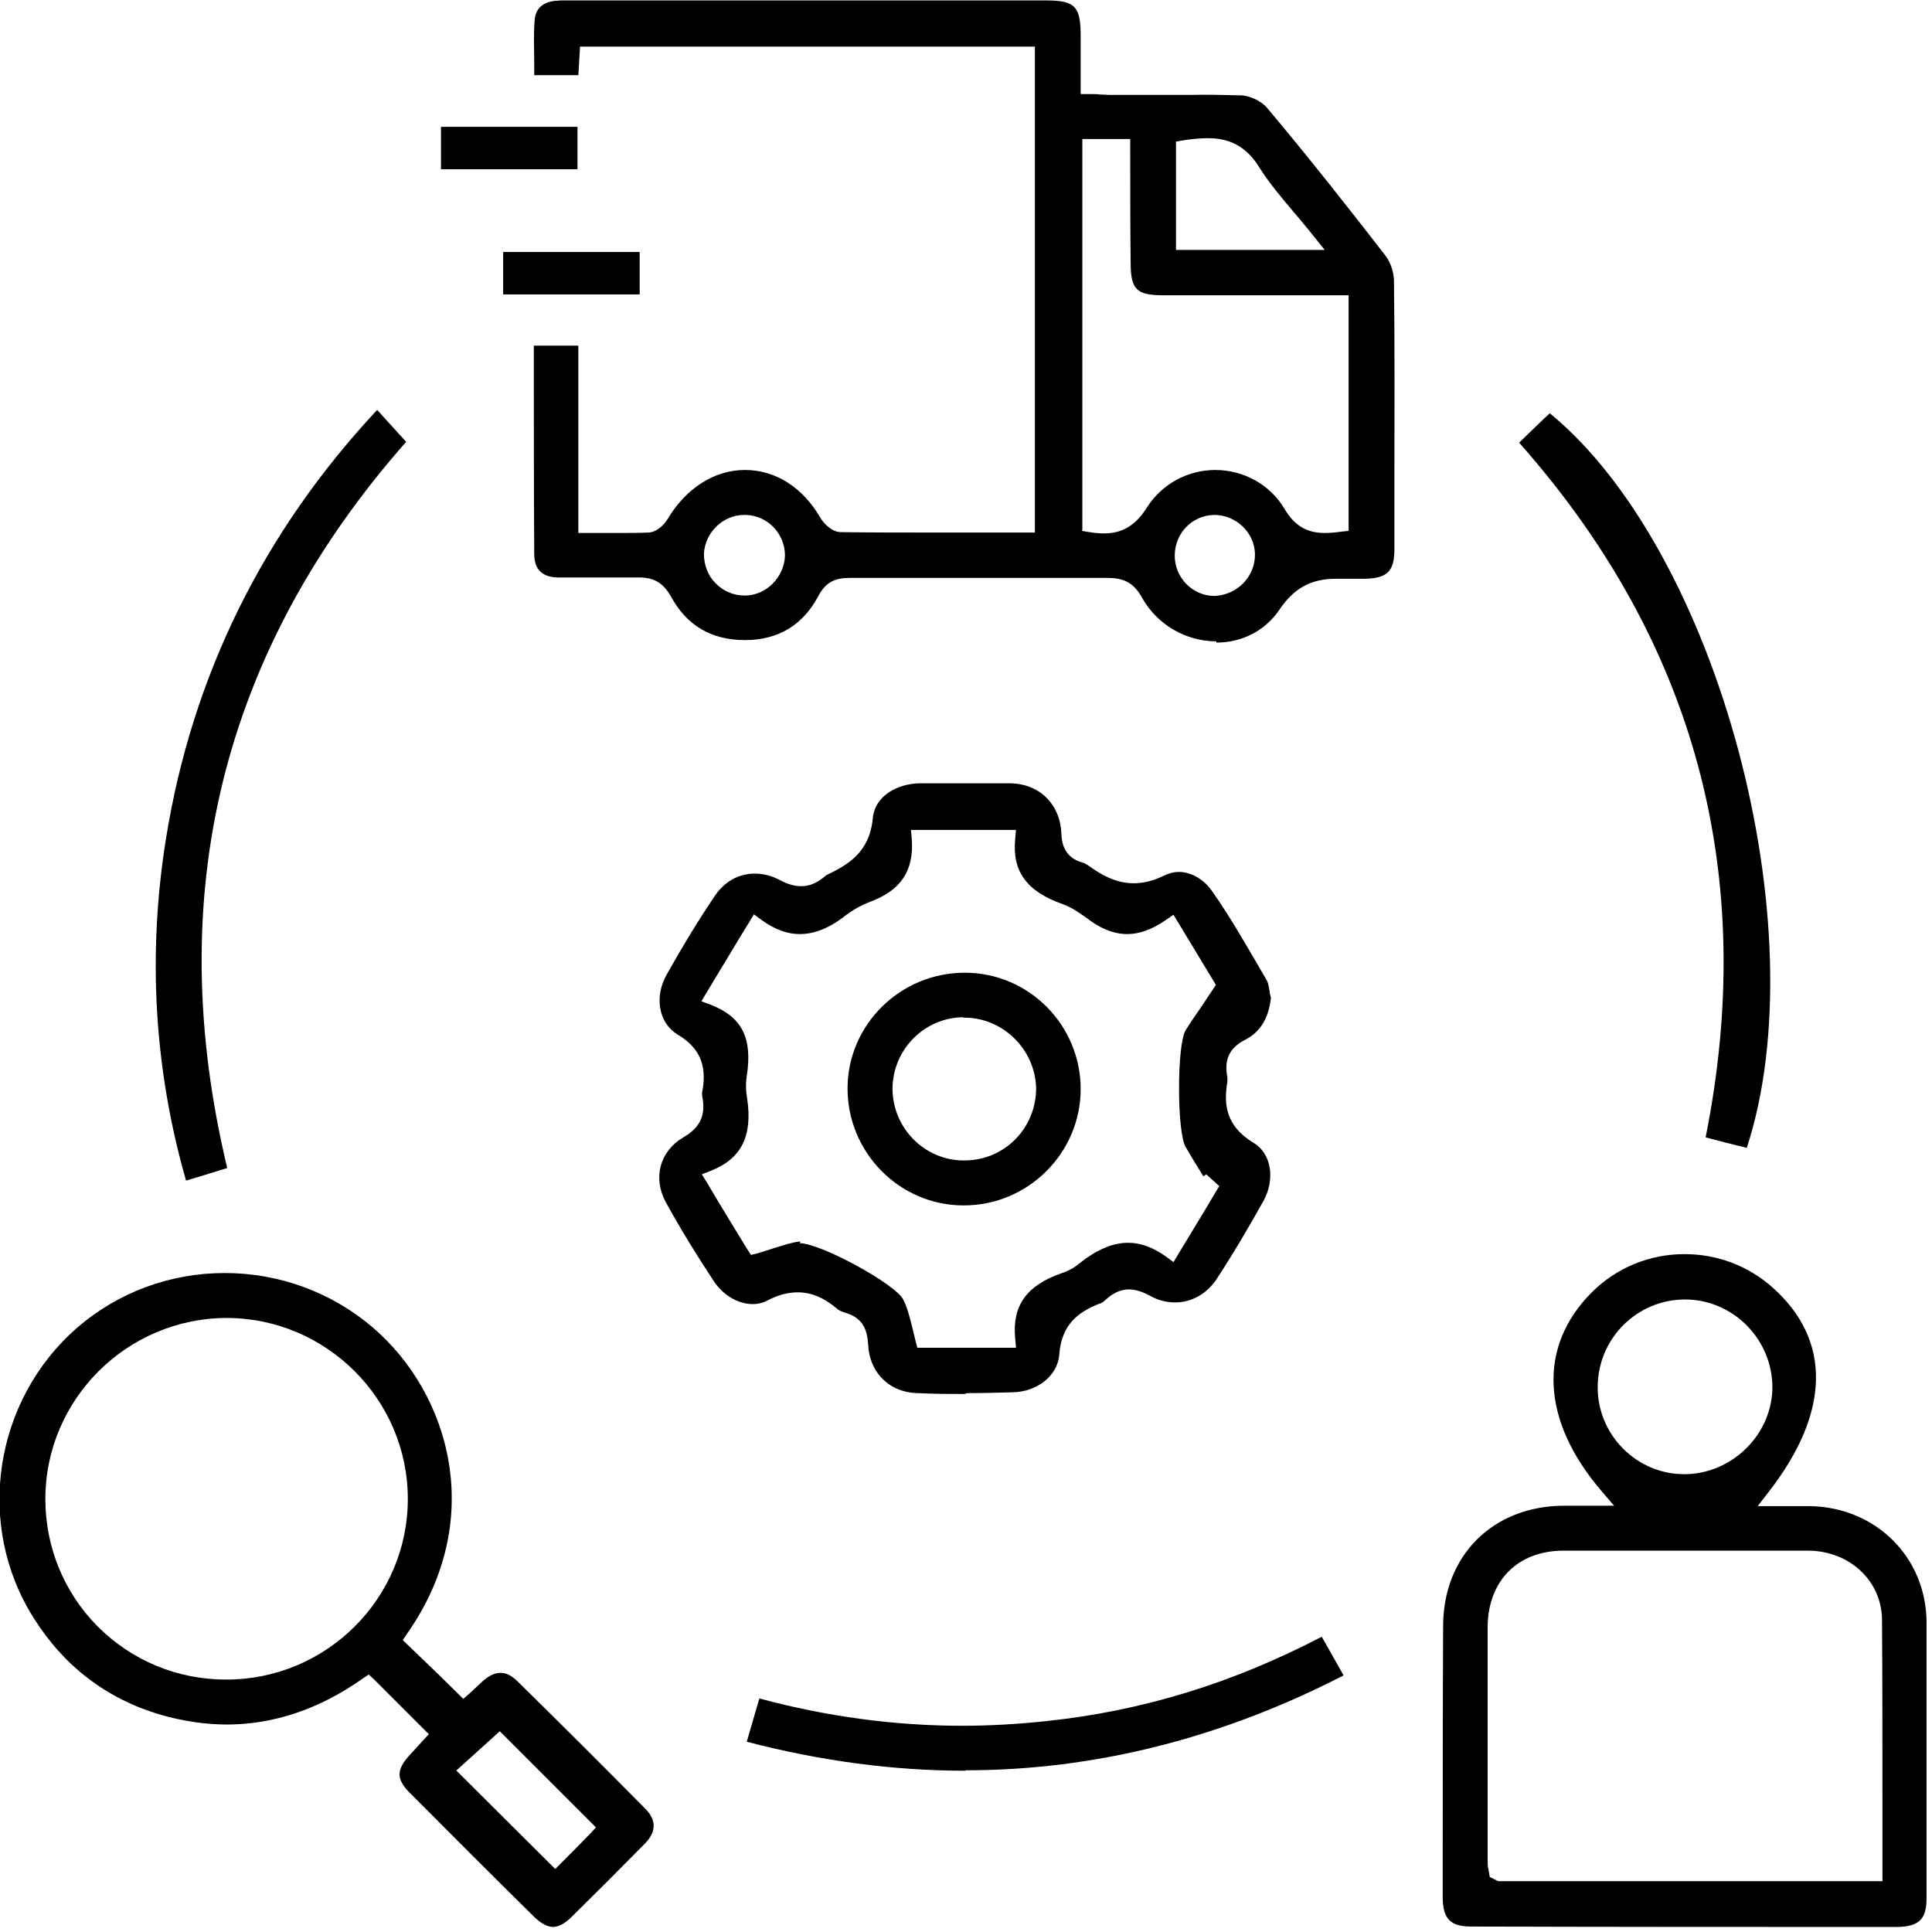
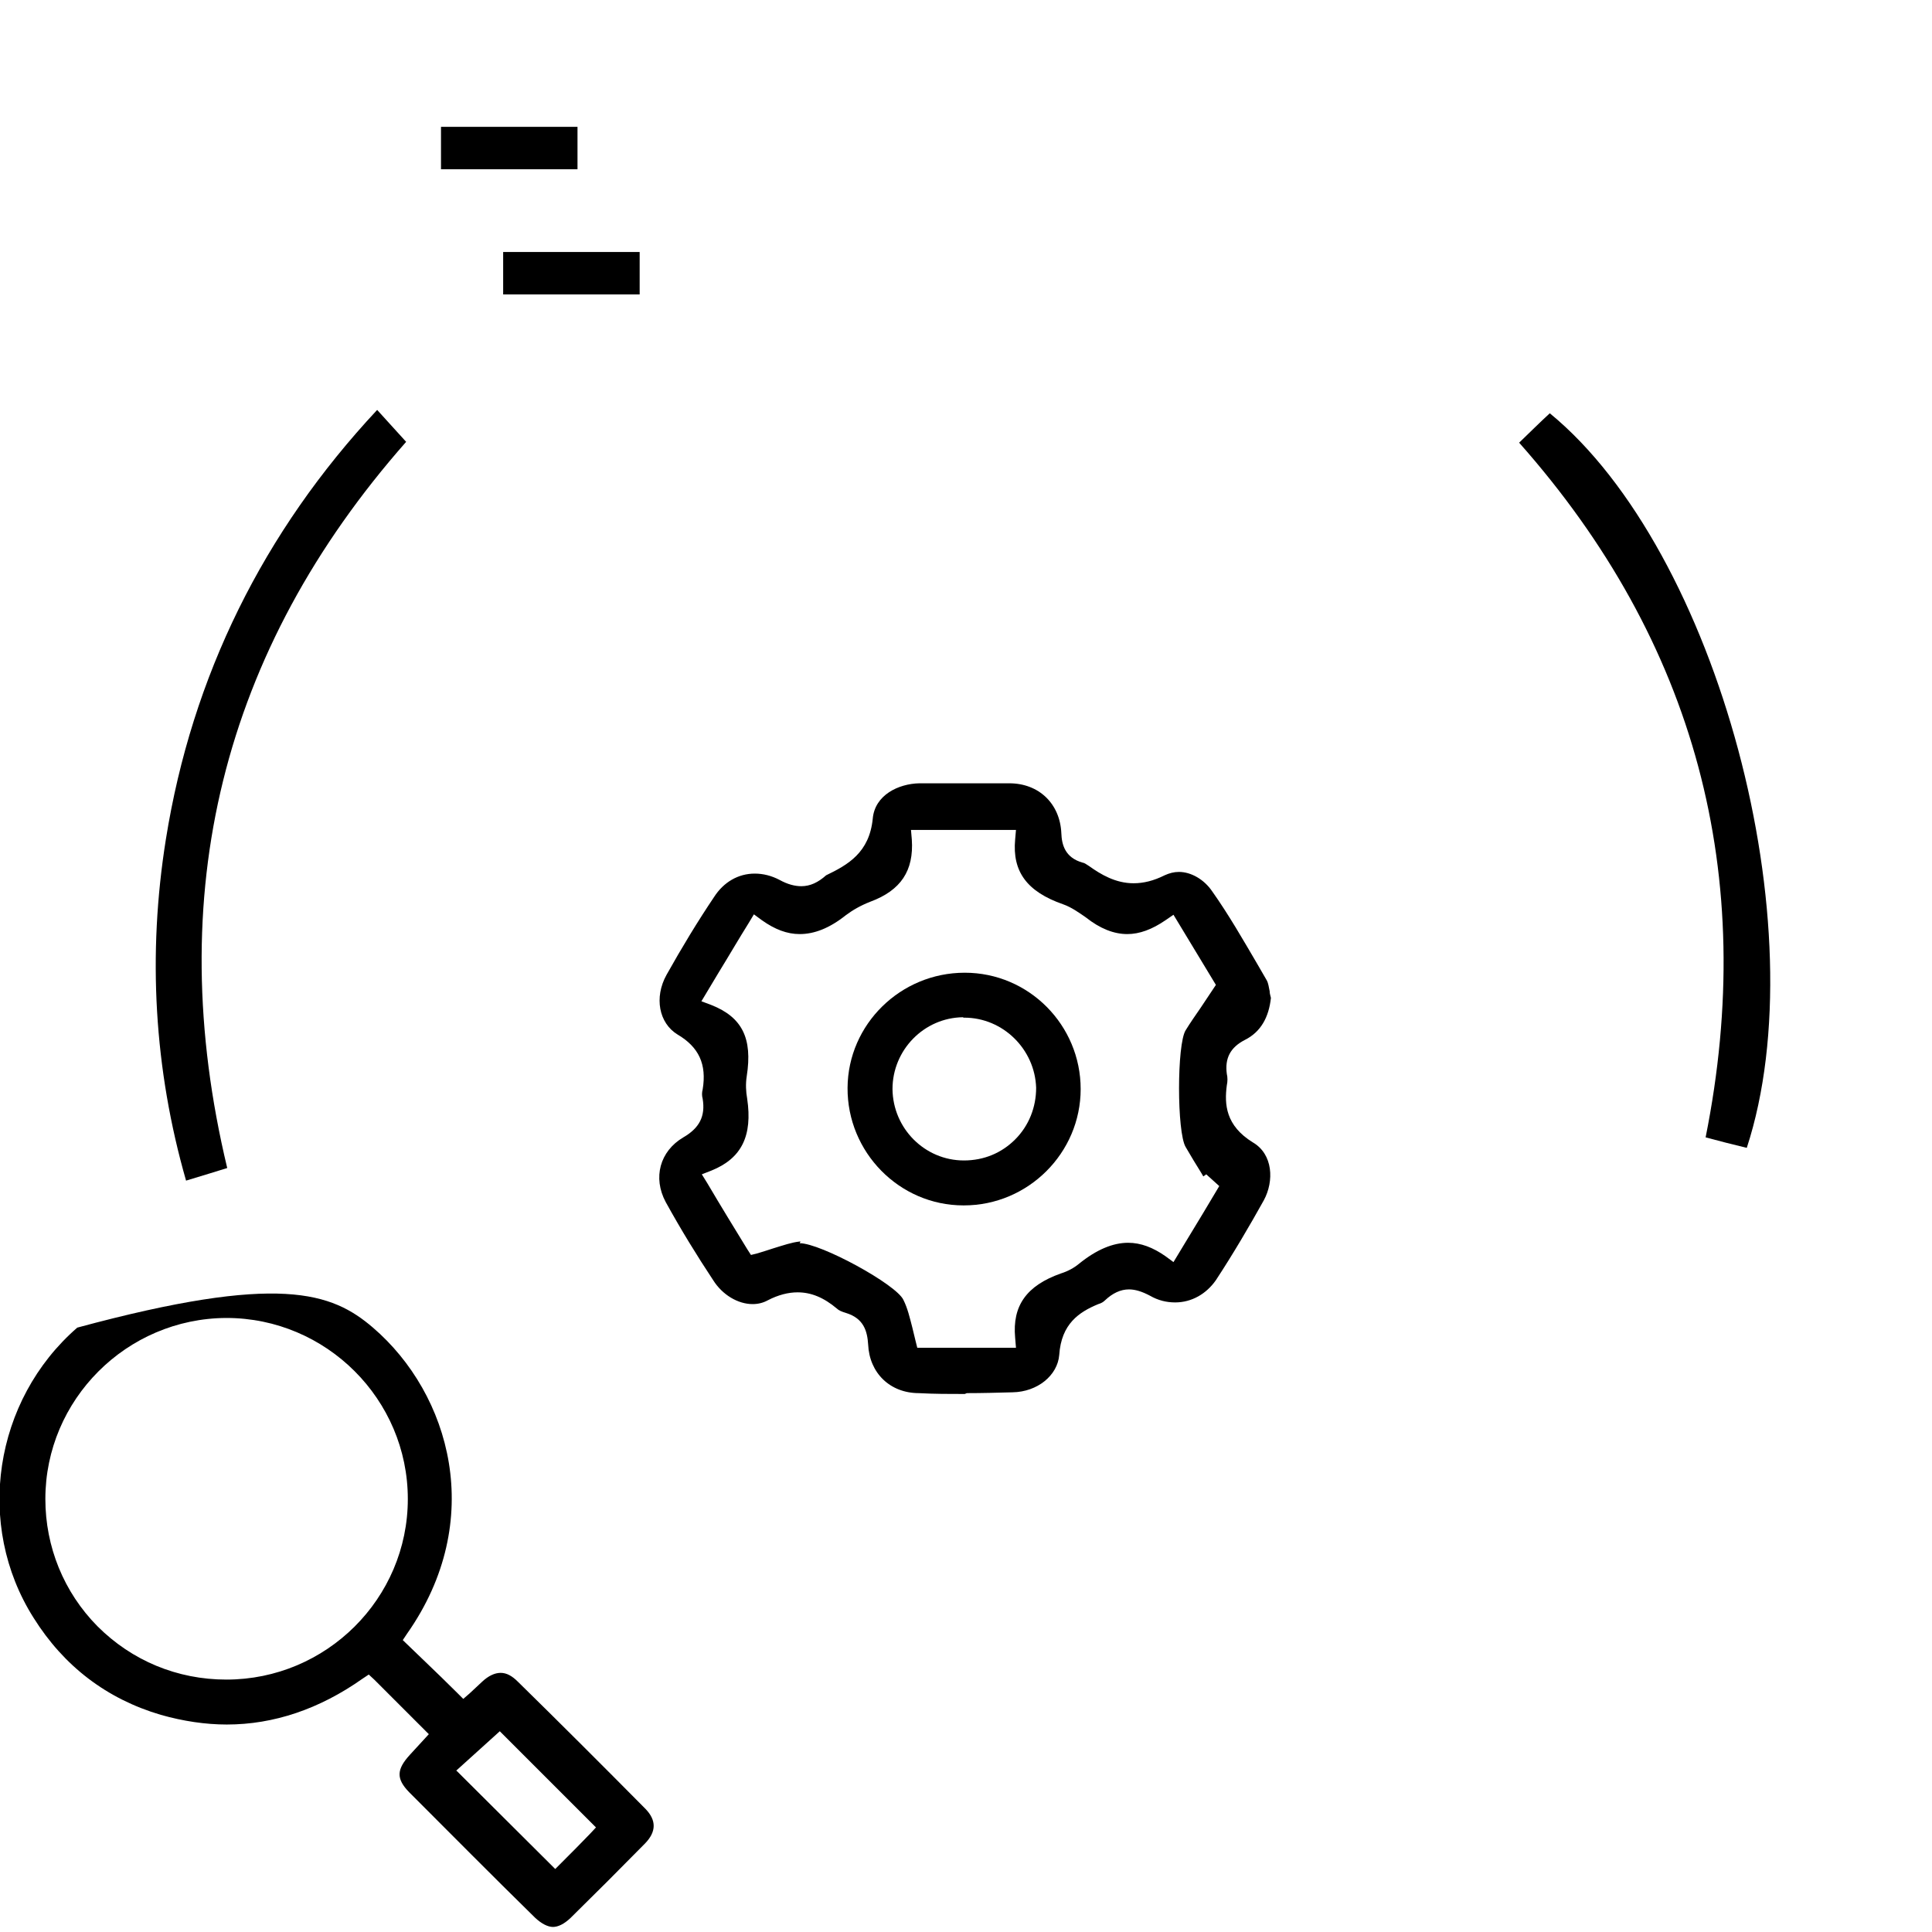
<svg xmlns="http://www.w3.org/2000/svg" width="46" height="46" viewBox="0 0 46 46" fill="none">
  <g clip-path="url(#clip0_9044_18309)">
-     <path d="M28.96 15.27C28.23 15.27 27.55 14.87 27.19 14.23C26.98 13.84 26.71 13.76 26.36 13.76C25.34 13.76 24.32 13.76 23.3 13.76C22.28 13.76 21.26 13.76 20.24 13.76C19.92 13.76 19.67 13.83 19.48 14.2C19.11 14.89 18.52 15.24 17.74 15.24C16.93 15.24 16.35 14.89 15.98 14.21C15.8 13.89 15.58 13.75 15.23 13.75C14.86 13.75 14.55 13.75 14.24 13.75C13.93 13.75 13.62 13.75 13.31 13.75C12.91 13.75 12.72 13.56 12.72 13.19C12.71 11.55 12.71 9.91 12.71 8.23H13.77V12.69H14.72C14.96 12.69 15.19 12.69 15.43 12.68C15.63 12.68 15.82 12.49 15.9 12.35C16.34 11.62 17.01 11.19 17.74 11.19C18.47 11.19 19.12 11.61 19.54 12.34C19.58 12.41 19.78 12.67 20.02 12.67C20.75 12.68 21.48 12.68 22.21 12.68H24.64V1.11H13.81C13.81 1.11 13.78 1.66 13.77 1.79H12.72V1.53C12.72 1.18 12.7 0.83 12.73 0.48C12.75 0.21 12.91 0.06 13.21 0.02C13.27 0.02 13.31 0.01 13.37 0.01H24.9C25.6 0.01 25.73 0.15 25.73 0.86V2.24H25.95C26.04 2.24 26.11 2.24 26.19 2.25C26.27 2.25 26.34 2.26 26.41 2.26H28.29C28.7 2.25 29.11 2.26 29.53 2.27C29.75 2.27 30.04 2.41 30.17 2.57C31.23 3.83 32.23 5.11 32.99 6.09C33.11 6.25 33.19 6.49 33.19 6.69C33.21 8.3 33.2 9.91 33.2 11.52V13.08C33.2 13.6 33.03 13.77 32.5 13.78H32.19C32.19 13.78 31.89 13.78 31.81 13.78C31.22 13.78 30.81 14 30.46 14.52C30.12 15.02 29.57 15.3 28.96 15.3V15.27ZM28.91 12.26C28.38 12.27 27.97 12.7 27.97 13.23C27.97 13.76 28.4 14.19 28.92 14.19C29.48 14.16 29.89 13.71 29.88 13.19C29.87 12.68 29.43 12.26 28.91 12.26ZM17.72 12.26C17.22 12.26 16.79 12.67 16.76 13.18C16.76 13.45 16.85 13.7 17.04 13.89C17.23 14.08 17.47 14.18 17.73 14.18C18.24 14.18 18.67 13.75 18.69 13.23C18.69 12.7 18.27 12.27 17.75 12.26H17.73H17.72ZM25.76 12.64L25.94 12.67C26.06 12.69 26.18 12.7 26.29 12.7C26.72 12.7 27.04 12.51 27.31 12.08C27.66 11.53 28.27 11.19 28.94 11.19C29.61 11.19 30.24 11.54 30.58 12.11C30.82 12.52 31.12 12.69 31.54 12.69C31.66 12.69 31.79 12.68 31.92 12.66L32.11 12.64V7.03H27.7C27.05 7.03 26.92 6.89 26.92 6.24C26.91 5.35 26.91 4.44 26.91 3.53V3.31H25.77V12.62L25.76 12.64ZM28.76 3.29C28.58 3.29 28.38 3.31 28.18 3.34L28 3.37V5.95H31.54L31.26 5.6C31.11 5.42 30.97 5.24 30.82 5.07C30.51 4.7 30.21 4.35 29.98 3.98C29.6 3.36 29.1 3.29 28.75 3.29H28.76Z" fill="black" />
-     <path d="M45.19 45.88C41.8 45.88 38.42 45.88 35.02 45.87C34.54 45.87 34.36 45.69 34.35 45.2C34.35 43.04 34.35 40.88 34.36 38.72C34.36 37.04 35.54 35.86 37.23 35.85H38.43L38.13 35.5C36.69 33.82 36.61 32.06 37.9 30.77C38.49 30.18 39.28 29.86 40.11 29.86C40.89 29.86 41.63 30.14 42.21 30.66C43.61 31.91 43.58 33.63 42.12 35.51L41.85 35.86H43.1C44.66 35.89 45.85 37.07 45.87 38.6C45.87 40.07 45.87 41.55 45.87 43.01V45.21C45.87 45.69 45.69 45.87 45.18 45.88H45.19ZM37.23 36.92C36.15 36.92 35.44 37.62 35.42 38.71V44.31C35.42 44.38 35.42 44.44 35.44 44.51L35.47 44.69L35.67 44.79H44.82V43.05C44.82 41.54 44.82 40.05 44.81 38.56C44.8 37.64 44.04 36.93 43.06 36.92C42.41 36.92 41.76 36.92 41.11 36.92H37.23ZM40.12 30.94C39.56 30.94 39.04 31.16 38.64 31.56C38.25 31.96 38.04 32.48 38.04 33.03C38.04 34.17 38.97 35.1 40.1 35.1C41.23 35.1 42.2 34.16 42.2 33.02C42.19 31.87 41.25 30.94 40.12 30.94Z" fill="black" />
    <path d="M22.97 33.19C22.61 33.19 22.24 33.19 21.88 33.17C21.19 33.17 20.7 32.69 20.67 32.01C20.65 31.7 20.57 31.39 20.14 31.26C20.04 31.23 19.97 31.2 19.93 31.16C19.61 30.89 19.31 30.77 18.99 30.77C18.77 30.77 18.53 30.83 18.28 30.96C18.17 31.02 18.05 31.05 17.92 31.05C17.57 31.05 17.2 30.83 16.98 30.48C16.59 29.89 16.22 29.29 15.85 28.62C15.54 28.04 15.71 27.41 16.27 27.08C16.65 26.86 16.8 26.58 16.73 26.16C16.71 26.09 16.71 26.01 16.73 25.94C16.83 25.34 16.64 24.93 16.13 24.63C15.69 24.36 15.57 23.75 15.87 23.21C16.24 22.55 16.61 21.94 17 21.36C17.23 21 17.58 20.8 17.97 20.8C18.17 20.8 18.37 20.85 18.56 20.95C18.76 21.06 18.93 21.1 19.08 21.1C19.29 21.1 19.48 21.01 19.67 20.84C20.19 20.59 20.7 20.3 20.78 19.49C20.83 18.93 21.39 18.66 21.89 18.65C22.24 18.65 22.6 18.65 22.96 18.65C23.32 18.65 23.67 18.65 24.03 18.65C24.74 18.65 25.24 19.14 25.27 19.84C25.28 20.1 25.35 20.42 25.78 20.54C25.81 20.54 25.87 20.58 25.93 20.62C26.21 20.82 26.56 21.03 26.99 21.03C27.23 21.03 27.47 20.97 27.73 20.84C27.84 20.79 27.95 20.76 28.07 20.76C28.36 20.76 28.67 20.94 28.86 21.22C29.25 21.77 29.6 22.38 29.94 22.96L30.16 23.34C30.2 23.41 30.21 23.51 30.23 23.6C30.23 23.66 30.25 23.71 30.26 23.76C30.21 24.22 30.02 24.57 29.64 24.76C29.29 24.94 29.16 25.2 29.21 25.57C29.23 25.65 29.23 25.75 29.21 25.84C29.15 26.29 29.18 26.8 29.83 27.2C30.31 27.48 30.34 28.12 30.09 28.58C29.75 29.19 29.37 29.84 28.95 30.48C28.72 30.81 28.37 31.01 27.98 31.01C27.77 31.01 27.57 30.96 27.38 30.85C27.19 30.75 27.03 30.7 26.88 30.7C26.68 30.7 26.49 30.79 26.31 30.96C26.27 31 26.22 31.03 26.15 31.05C25.69 31.24 25.27 31.52 25.22 32.26C25.18 32.75 24.7 33.14 24.11 33.15C23.74 33.16 23.38 33.17 23.02 33.17L22.97 33.19ZM19.04 29.6C19.54 29.6 21.34 30.58 21.51 30.95C21.61 31.15 21.66 31.37 21.72 31.6C21.75 31.71 21.77 31.82 21.8 31.93L21.84 32.09H24.19L24.17 31.85C24.1 31.09 24.44 30.61 25.26 30.32C25.42 30.27 25.57 30.19 25.69 30.09C26.11 29.75 26.5 29.59 26.86 29.59C27.16 29.59 27.45 29.7 27.75 29.91L27.94 30.05L28.23 29.57C28.51 29.11 28.77 28.68 29.03 28.24L28.72 27.96L28.65 28.01L28.61 27.94C28.48 27.73 28.35 27.52 28.23 27.31C28.02 26.96 28.02 24.86 28.23 24.53C28.34 24.35 28.46 24.18 28.59 23.99L28.95 23.45L27.94 21.78L27.75 21.91C27.43 22.13 27.13 22.24 26.84 22.24C26.52 22.24 26.19 22.11 25.85 21.84C25.69 21.73 25.51 21.6 25.31 21.53C24.45 21.23 24.1 20.75 24.17 19.99L24.19 19.76H21.69L21.71 19.99C21.76 20.73 21.45 21.2 20.72 21.47C20.49 21.56 20.3 21.67 20.14 21.79C19.75 22.1 19.39 22.24 19.04 22.24C18.74 22.24 18.45 22.13 18.14 21.91L17.95 21.77L17.83 21.97C17.58 22.37 17.36 22.75 17.12 23.14L16.7 23.84L16.94 23.93C17.67 24.22 17.92 24.72 17.78 25.62C17.75 25.81 17.76 25.99 17.79 26.16C17.92 27.04 17.66 27.58 16.94 27.87L16.71 27.96L16.84 28.17C17.17 28.73 17.49 29.25 17.79 29.74L17.88 29.88L18.04 29.84C18.17 29.8 18.3 29.76 18.42 29.72C18.65 29.65 18.85 29.58 19.04 29.56H19.06L19.04 29.6Z" fill="black" />
-     <path d="M13.17 45.88C13.04 45.88 12.89 45.8 12.74 45.66C11.73 44.67 10.73 43.66 9.74 42.67C9.43 42.35 9.44 42.13 9.76 41.78L10.21 41.29L9.66 40.74C9.41 40.49 9.17 40.25 8.91 39.99L8.78 39.87L8.63 39.97C7.61 40.69 6.52 41.06 5.4 41.06C4.89 41.06 4.36 40.98 3.83 40.83C2.54 40.45 1.52 39.67 0.8 38.52C-0.6 36.31 -0.15 33.34 1.84 31.61C2.81 30.77 4.05 30.31 5.35 30.31C6.65 30.31 7.9 30.77 8.88 31.61C10.72 33.19 11.59 36.2 9.69 38.9L9.59 39.05L10.12 39.56C10.38 39.81 10.63 40.05 10.89 40.31L11.03 40.45L11.18 40.32L11.48 40.04C11.63 39.9 11.78 39.83 11.92 39.83C12.06 39.83 12.19 39.9 12.33 40.04C13.35 41.04 14.36 42.05 15.37 43.07C15.63 43.34 15.63 43.61 15.36 43.89C14.77 44.49 14.18 45.08 13.58 45.67C13.43 45.81 13.29 45.88 13.16 45.88H13.17ZM10.87 42.16L13.22 44.5L13.37 44.35C13.59 44.13 13.84 43.88 14.05 43.66L14.19 43.51L11.9 41.22L10.86 42.16H10.87ZM5.39 31.38C3.01 31.39 1.08 33.33 1.08 35.69C1.08 36.83 1.52 37.91 2.32 38.72C3.14 39.54 4.22 39.99 5.39 39.99C7.77 39.99 9.71 38.06 9.71 35.69C9.71 33.32 7.77 31.38 5.39 31.38Z" fill="black" />
+     <path d="M13.17 45.88C13.04 45.88 12.89 45.8 12.74 45.66C11.73 44.67 10.73 43.66 9.74 42.67C9.43 42.35 9.44 42.13 9.76 41.78L10.21 41.29L9.66 40.74C9.41 40.49 9.17 40.25 8.91 39.99L8.78 39.87L8.63 39.97C7.61 40.69 6.52 41.06 5.4 41.06C4.89 41.06 4.36 40.98 3.83 40.83C2.54 40.45 1.52 39.67 0.8 38.52C-0.6 36.31 -0.15 33.34 1.84 31.61C6.65 30.31 7.9 30.77 8.88 31.61C10.72 33.19 11.59 36.2 9.69 38.9L9.59 39.05L10.12 39.56C10.38 39.81 10.63 40.05 10.89 40.31L11.03 40.45L11.18 40.32L11.48 40.04C11.63 39.9 11.78 39.83 11.92 39.83C12.06 39.83 12.19 39.9 12.33 40.04C13.35 41.04 14.36 42.05 15.37 43.07C15.63 43.34 15.63 43.61 15.36 43.89C14.77 44.49 14.18 45.08 13.58 45.67C13.43 45.81 13.29 45.88 13.16 45.88H13.17ZM10.87 42.16L13.22 44.5L13.37 44.35C13.59 44.13 13.84 43.88 14.05 43.66L14.19 43.51L11.9 41.22L10.86 42.16H10.87ZM5.39 31.38C3.01 31.39 1.08 33.33 1.08 35.69C1.08 36.83 1.52 37.91 2.32 38.72C3.14 39.54 4.22 39.99 5.39 39.99C7.77 39.99 9.71 38.06 9.71 35.69C9.71 33.32 7.77 31.38 5.39 31.38Z" fill="black" />
    <path d="M4.43 28.11C3.67 25.46 3.51 22.73 3.95 19.98C4.57 16.1 6.27 12.66 8.98 9.76L9.67 10.52C5.29 15.49 3.85 21.3 5.41 27.81C5.41 27.81 4.67 28.04 4.43 28.11Z" fill="black" />
    <path d="M40.61 27.08C41.86 20.84 40.37 15.28 36.17 10.54C36.42 10.3 36.66 10.06 36.9 9.84C40.9 13.12 43.3 22.1 41.59 27.33C41.26 27.25 40.94 27.17 40.61 27.08Z" fill="black" />
-     <path d="M22.98 42.16C21.29 42.16 19.54 41.93 17.78 41.47C17.88 41.12 17.98 40.79 18.08 40.44C19.68 40.87 21.3 41.09 22.91 41.09C23.57 41.09 24.24 41.05 24.9 40.98C27.19 40.74 29.34 40.08 31.47 38.97L31.99 39.89C29.08 41.39 26.05 42.15 22.99 42.15L22.98 42.16Z" fill="black" />
    <path d="M13.75 3.02H10.5V4.03H13.75V3.02Z" fill="black" />
    <path d="M15.23 6H11.98V7.01H15.23V6Z" fill="black" />
    <path d="M22.94 28.7C21.41 28.7 20.17 27.43 20.18 25.9C20.19 24.39 21.44 23.16 22.97 23.16C24.5 23.16 25.73 24.41 25.73 25.93C25.73 27.45 24.48 28.7 22.95 28.7H22.94ZM22.93 24.22C22 24.23 21.25 25 21.25 25.93C21.26 26.87 22.02 27.63 22.95 27.63C23.43 27.63 23.85 27.45 24.17 27.13C24.5 26.8 24.67 26.36 24.67 25.9C24.64 24.98 23.88 24.23 22.96 24.23H22.94L22.93 24.22Z" fill="black" />
  </g>
  <defs>
    <clipPath id="clip0_9044_18309">
      <rect width="45.89" height="45.88" fill="white" />
    </clipPath>
  </defs>
</svg>